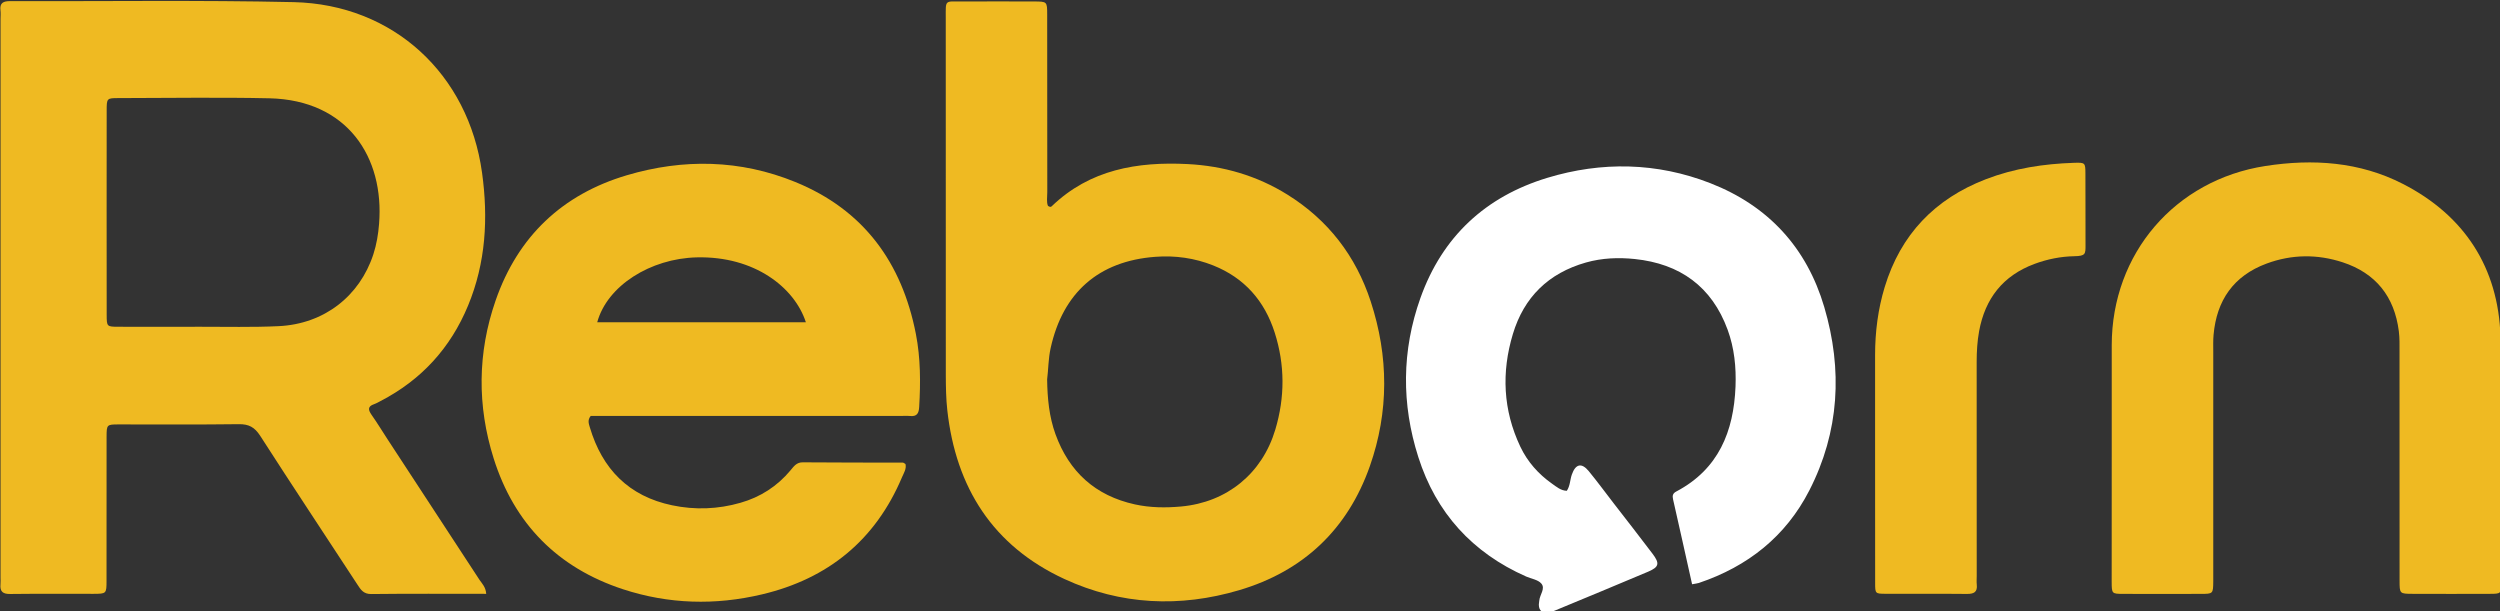
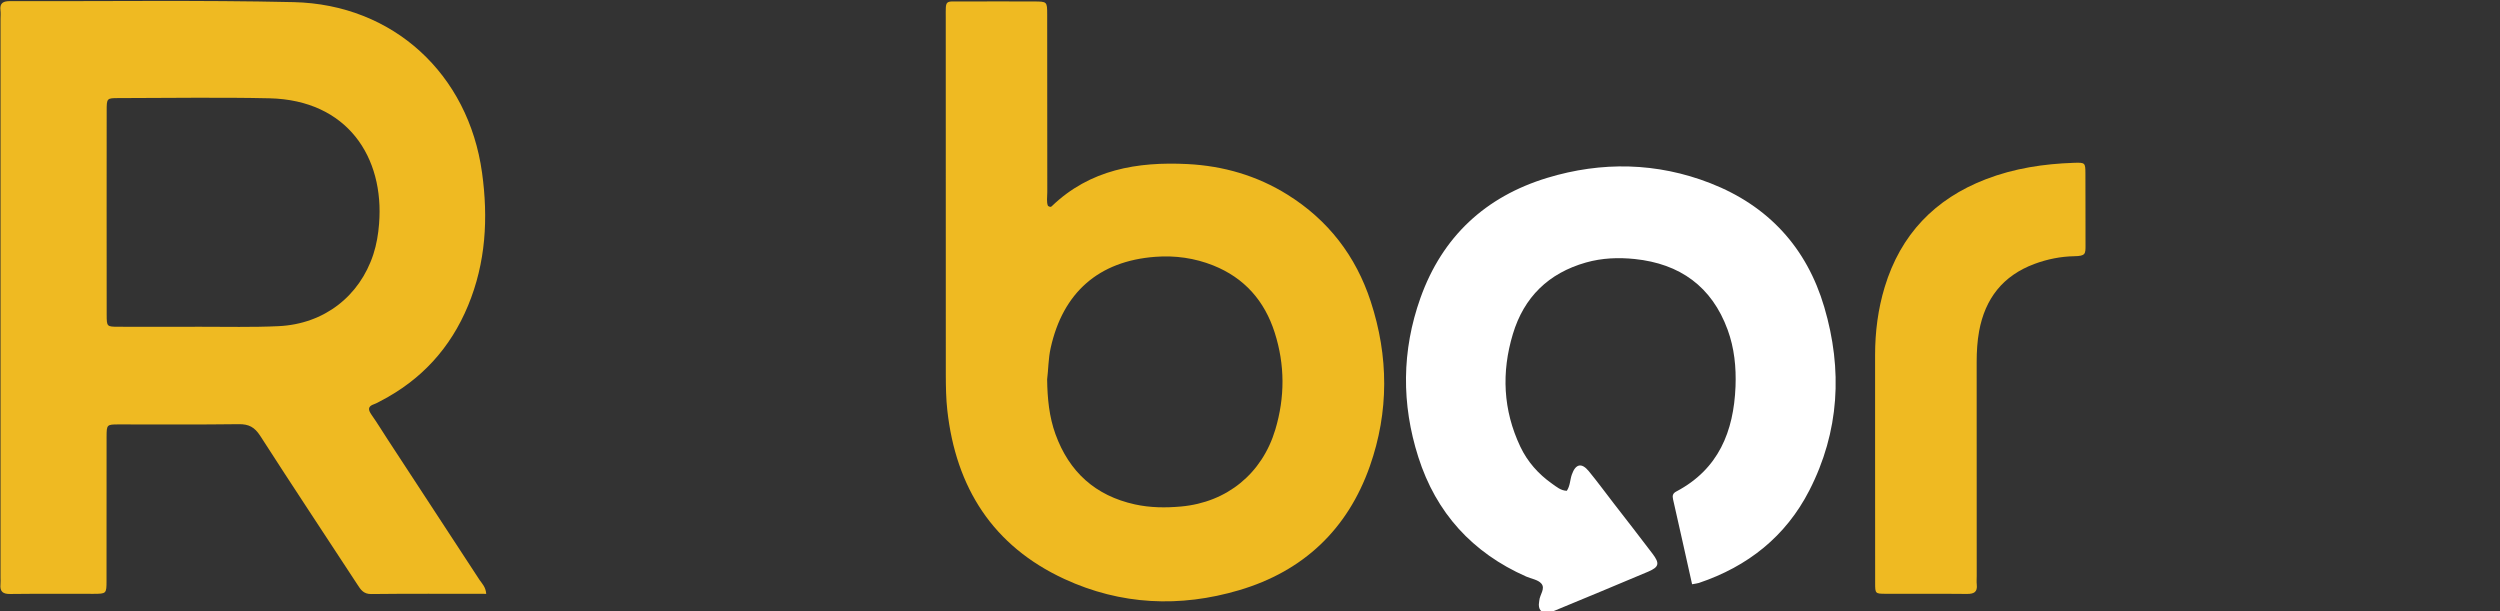
<svg xmlns="http://www.w3.org/2000/svg" xmlns:ns1="http://sodipodi.sourceforge.net/DTD/sodipodi-0.dtd" xmlns:ns2="http://www.inkscape.org/namespaces/inkscape" version="1.1" id="Layer_1" x="0px" y="0px" viewBox="0 0 204.442 50" xml:space="preserve" width="204.442" height="50" ns1:docname="logo.svg" ns2:version="1.4.2 (2aeb623e1d, 2025-05-12)">
  <rect x="0" y="0" width="204.442" height="50" fill="#333333" stroke="none" />
  <ns1:namedview id="namedview1" pagecolor="#ffffff" bordercolor="#000000" borderopacity="0.25" ns2:showpageshadow="2" ns2:pageopacity="0.0" ns2:pagecheckerboard="0" ns2:deskcolor="#d1d1d1" showgrid="false" ns2:zoom="4.4853837" ns2:cx="102.22091" ns2:cy="25.081466" ns2:window-width="1854" ns2:window-height="1011" ns2:window-x="0" ns2:window-y="0" ns2:window-maximized="1" ns2:current-layer="g10" />
  <defs id="defs10" />
  <style type="text/css" id="style1">
	.st0{fill:#121212;}
	.st1{fill:#EFBA22;}
	.st2{fill:#FBFAFA;}
</style>
  <g id="g10" transform="matrix(0.41,0,0,0.41,-45.466,-122.531)">
-     <path class="st1" d="m 532.09,389.9 c 0,-7.4 -0.01,-14.81 0,-22.21 0.02,-18.25 12.61,-32.94 30.67,-35.73 9.47,-1.46 18.77,-0.85 27.41,3.58 12.3,6.31 19.01,16.71 19.46,30.39 0.53,16.39 0.15,32.8 0.14,49.2 0,2.12 -0.05,2.16 -2.2,2.17 -5.16,0.02 -10.31,0.02 -15.47,0 -2.58,-0.01 -2.6,-0.02 -2.6,-2.63 -0.01,-15.18 0,-30.37 -0.01,-45.55 0,-1.4 0.04,-2.82 -0.14,-4.21 -0.87,-6.9 -4.6,-11.58 -11.21,-13.74 -5.04,-1.65 -10.16,-1.6 -15.17,0.26 -6.58,2.44 -9.96,7.33 -10.57,14.22 -0.1,1.12 -0.06,2.25 -0.06,3.37 0,14.81 0,29.62 0,44.43 0,0.47 0.01,0.94 0,1.41 -0.03,2.42 -0.03,2.45 -2.5,2.45 -5.16,0.01 -10.31,0.02 -15.47,0 -2.25,-0.01 -2.28,-0.04 -2.29,-2.37 0,-8.36 0,-16.7 0.01,-25.04 z" id="path6" />
-     <path class="st1" d="m 484.89,390.75 c 0,-7.02 0,-14.05 0,-21.07 0,-4.62 0.58,-9.17 1.92,-13.58 3.18,-10.47 10,-17.58 20.18,-21.5 5.66,-2.18 11.56,-3.07 17.58,-3.27 2.21,-0.07 2.26,-0.01 2.27,2.08 0.03,4.78 0,9.55 0.02,14.33 0.01,1.78 0.01,2.18 -2.23,2.22 -2.72,0.05 -5.38,0.58 -7.96,1.54 -6.28,2.34 -9.83,6.89 -11.03,13.4 -0.37,2.03 -0.49,4.08 -0.49,6.15 0.02,14.24 0.01,28.47 0.01,42.71 0,0.56 -0.05,1.13 0.01,1.68 0.17,1.52 -0.57,1.89 -1.97,1.88 -5.43,-0.06 -10.87,0 -16.3,-0.03 -1.95,-0.01 -2,-0.06 -2,-2.08 -0.02,-8.16 -0.01,-16.31 -0.01,-24.46 z" id="path7" />
+     <path class="st1" d="m 484.89,390.75 c 0,-7.02 0,-14.05 0,-21.07 0,-4.62 0.58,-9.17 1.92,-13.58 3.18,-10.47 10,-17.58 20.18,-21.5 5.66,-2.18 11.56,-3.07 17.58,-3.27 2.21,-0.07 2.26,-0.01 2.27,2.08 0.03,4.78 0,9.55 0.02,14.33 0.01,1.78 0.01,2.18 -2.23,2.22 -2.72,0.05 -5.38,0.58 -7.96,1.54 -6.28,2.34 -9.83,6.89 -11.03,13.4 -0.37,2.03 -0.49,4.08 -0.49,6.15 0.02,14.24 0.01,28.47 0.01,42.71 0,0.56 -0.05,1.13 0.01,1.68 0.17,1.52 -0.57,1.89 -1.97,1.88 -5.43,-0.06 -10.87,0 -16.3,-0.03 -1.95,-0.01 -2,-0.06 -2,-2.08 -0.02,-8.16 -0.01,-16.31 -0.01,-24.46 " id="path7" />
    <path class="st2" d="m 448.39,415.39 c -1.3,-5.82 -2.53,-11.39 -3.8,-16.95 -0.17,-0.75 -0.04,-1.2 0.68,-1.57 8.4,-4.44 11.42,-11.95 11.78,-20.9 0.15,-3.86 -0.23,-7.68 -1.57,-11.34 -3.16,-8.63 -9.52,-13.17 -18.52,-14.11 -3.26,-0.34 -6.56,-0.21 -9.76,0.7 -7.44,2.12 -12.34,6.89 -14.56,14.27 -2.3,7.63 -1.96,15.17 1.48,22.44 1.43,3.02 3.6,5.47 6.32,7.39 0.9,0.63 1.77,1.4 2.96,1.43 0.67,-0.99 0.63,-2.17 1,-3.23 0.75,-2.14 1.95,-2.43 3.38,-0.69 1.72,2.1 3.33,4.29 4.99,6.44 2.58,3.34 5.18,6.65 7.72,10.02 1.48,1.95 1.32,2.66 -0.86,3.59 -6.2,2.63 -12.42,5.19 -18.64,7.77 -0.43,0.18 -0.88,0.37 -1.34,0.41 -1.1,0.09 -1.81,-0.37 -1.83,-1.57 0,-0.28 0.07,-0.56 0.09,-0.84 0.08,-1.17 1.29,-2.42 0.39,-3.42 -0.67,-0.76 -1.99,-0.93 -3.01,-1.38 -10.72,-4.74 -17.97,-12.7 -21.51,-23.83 -3.37,-10.57 -3.32,-21.22 0.42,-31.72 4.36,-12.24 12.99,-20.23 25.3,-23.97 10.87,-3.3 21.87,-3.09 32.52,1.06 11.54,4.5 19.23,12.84 22.73,24.71 3.69,12.51 3.03,24.85 -2.98,36.58 -4.71,9.19 -12.29,15.17 -22.03,18.45 -0.34,0.1 -0.71,0.14 -1.35,0.26 z" id="path5" style="fill:#ffffff" />
    <path class="st1" d="m 319.92,339.93 c 0.45,0.27 0.59,0.21 0.75,0.06 7.62,-7.34 17.08,-8.91 27.08,-8.41 7.12,0.36 13.85,2.3 19.95,6.11 8.12,5.07 13.63,12.24 16.59,21.29 3.58,10.94 3.65,21.98 -0.17,32.85 -4.44,12.62 -13.28,20.96 -26.07,24.74 -11.81,3.5 -23.61,2.97 -34.86,-2.23 -14.27,-6.6 -21.64,-18.24 -23.35,-33.65 -0.26,-2.32 -0.29,-4.68 -0.3,-7.02 -0.02,-23.72 -0.02,-47.44 -0.01,-71.16 0,-3.8 -0.27,-3.35 3.27,-3.36 4.78,-0.02 9.56,-0.01 14.34,0 2.6,0.01 2.62,0.02 2.62,2.59 0.01,11.81 0,23.62 0.02,35.44 0,0.97 -0.19,1.99 0.14,2.75 z m -0.17,34.59 c 0.05,3.83 0.41,7.47 1.66,10.93 2.73,7.53 7.95,12.27 15.84,14.01 3.06,0.67 6.14,0.7 9.22,0.42 9.14,-0.83 16.17,-6.57 18.79,-15.34 1.93,-6.45 1.93,-12.92 -0.12,-19.34 -2.02,-6.33 -6.03,-10.91 -12.26,-13.4 -3.71,-1.48 -7.6,-2.02 -11.56,-1.72 -11.3,0.85 -18.42,7.12 -20.87,18.2 -0.47,2.12 -0.45,4.27 -0.7,6.24 z" id="path3" />
-     <path class="st1" d="m 291.5,391.41 c 0.22,0.98 -0.34,1.79 -0.69,2.62 -5.31,12.57 -14.76,20.26 -27.94,23.38 -9.31,2.21 -18.61,1.96 -27.73,-1.03 -13.03,-4.28 -21.69,-13.08 -25.79,-26.11 -3.3,-10.48 -3.22,-21.07 0.4,-31.49 4.43,-12.76 13.29,-21.15 26.17,-24.97 11.28,-3.34 22.62,-3.14 33.61,1.35 13.63,5.56 21.26,16.07 24.04,30.3 0.94,4.81 0.95,9.68 0.66,14.56 -0.07,1.27 -0.44,1.95 -1.82,1.81 -0.65,-0.06 -1.31,-0.01 -1.97,-0.01 -19.49,0 -38.99,0 -58.48,0 -1.12,0 -2.23,0 -3.25,0 -0.69,0.85 -0.36,1.6 -0.17,2.27 2.48,8.33 7.77,13.74 16.41,15.55 4.57,0.96 9.14,0.79 13.63,-0.5 3.97,-1.13 7.33,-3.29 9.99,-6.48 0.66,-0.79 1.19,-1.6 2.45,-1.59 6.65,0.06 13.31,0.04 19.96,0.06 0.17,0.01 0.32,0.18 0.52,0.28 z m -19.87,-28.27 c -2.24,-6.93 -10.24,-13.24 -21.79,-12.95 -9.21,0.23 -17.84,5.65 -19.83,12.95 13.84,0 27.63,0 41.62,0 z" id="path4" />
    <path class="st1" d="m 207.87,417.3 c -7.76,0 -15.34,-0.05 -22.93,0.04 -1.56,0.02 -2.11,-0.89 -2.78,-1.92 -6.46,-9.88 -12.99,-19.71 -19.37,-29.64 -1.11,-1.72 -2.27,-2.35 -4.29,-2.32 -7.96,0.11 -15.93,0.04 -23.9,0.05 -2.42,0 -2.44,0.03 -2.45,2.48 -0.01,9.56 0,19.12 -0.01,28.68 0,2.6 -0.02,2.62 -2.61,2.63 -5.53,0.01 -11.06,-0.04 -16.59,0.03 -1.46,0.02 -2.09,-0.46 -1.95,-1.93 0.05,-0.46 0.01,-0.94 0.01,-1.41 0,-37.11 0,-74.23 0,-111.34 0,-0.56 0.06,-1.13 -0.01,-1.69 -0.19,-1.53 0.56,-1.89 1.95,-1.88 18.84,0.06 37.68,-0.22 56.51,0.2 19.87,0.45 34.88,14.34 37.59,34.03 1.25,9.05 0.76,17.94 -2.79,26.5 -3.51,8.48 -9.33,14.83 -17.48,19.05 -0.42,0.22 -0.82,0.46 -1.26,0.61 -1.31,0.44 -1.2,1.13 -0.52,2.11 1.13,1.61 2.16,3.29 3.23,4.94 6.11,9.33 12.22,18.65 18.31,27.99 0.52,0.76 1.24,1.43 1.34,2.79 z m -75.71,-76.12 c 0,6.83 -0.01,13.67 0.01,20.5 0.01,2.31 0.04,2.34 2.29,2.35 5.43,0.02 10.86,0.02 16.29,0 5.24,-0.01 10.49,0.13 15.72,-0.12 9.04,-0.43 16.15,-5.95 18.89,-14.33 0.64,-1.97 0.98,-4.01 1.14,-6.06 1.07,-13.26 -6.27,-24.71 -21.89,-25.06 -10.01,-0.22 -20.03,-0.05 -30.05,-0.04 -2.37,0 -2.39,0.03 -2.39,2.52 -0.02,6.76 -0.01,13.5 -0.01,20.24 z" id="path2" />
  </g>
</svg>